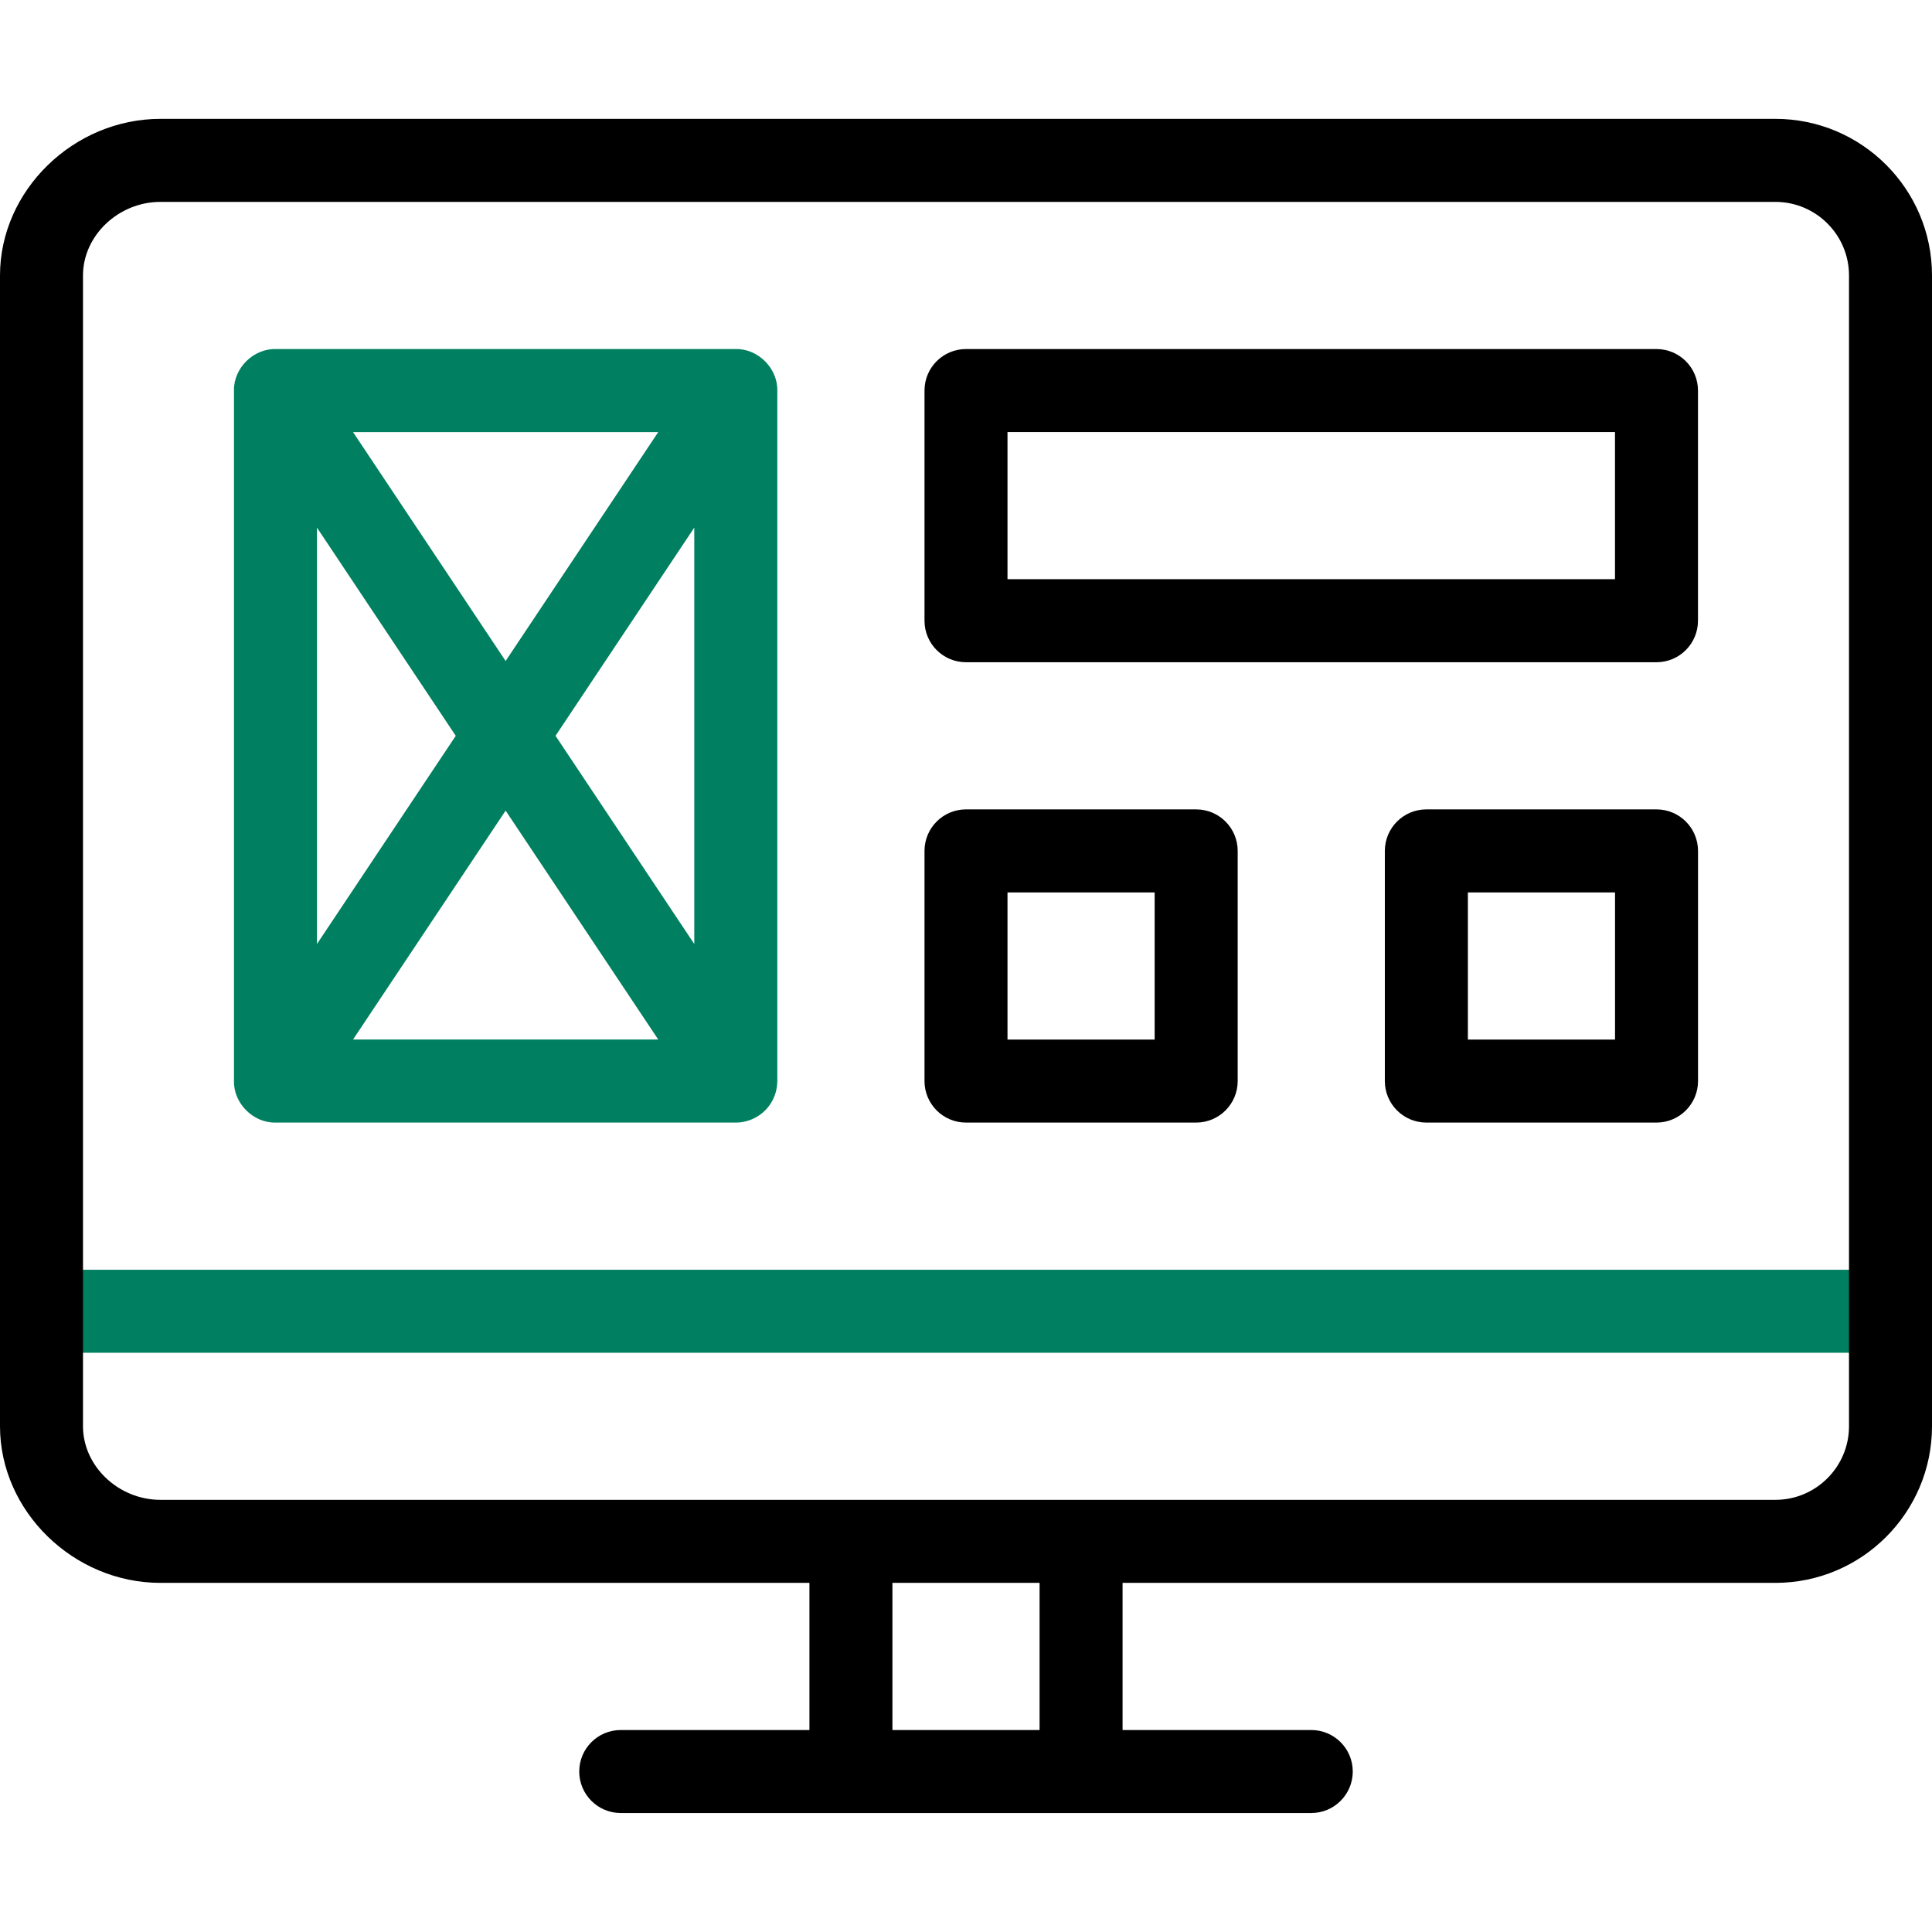
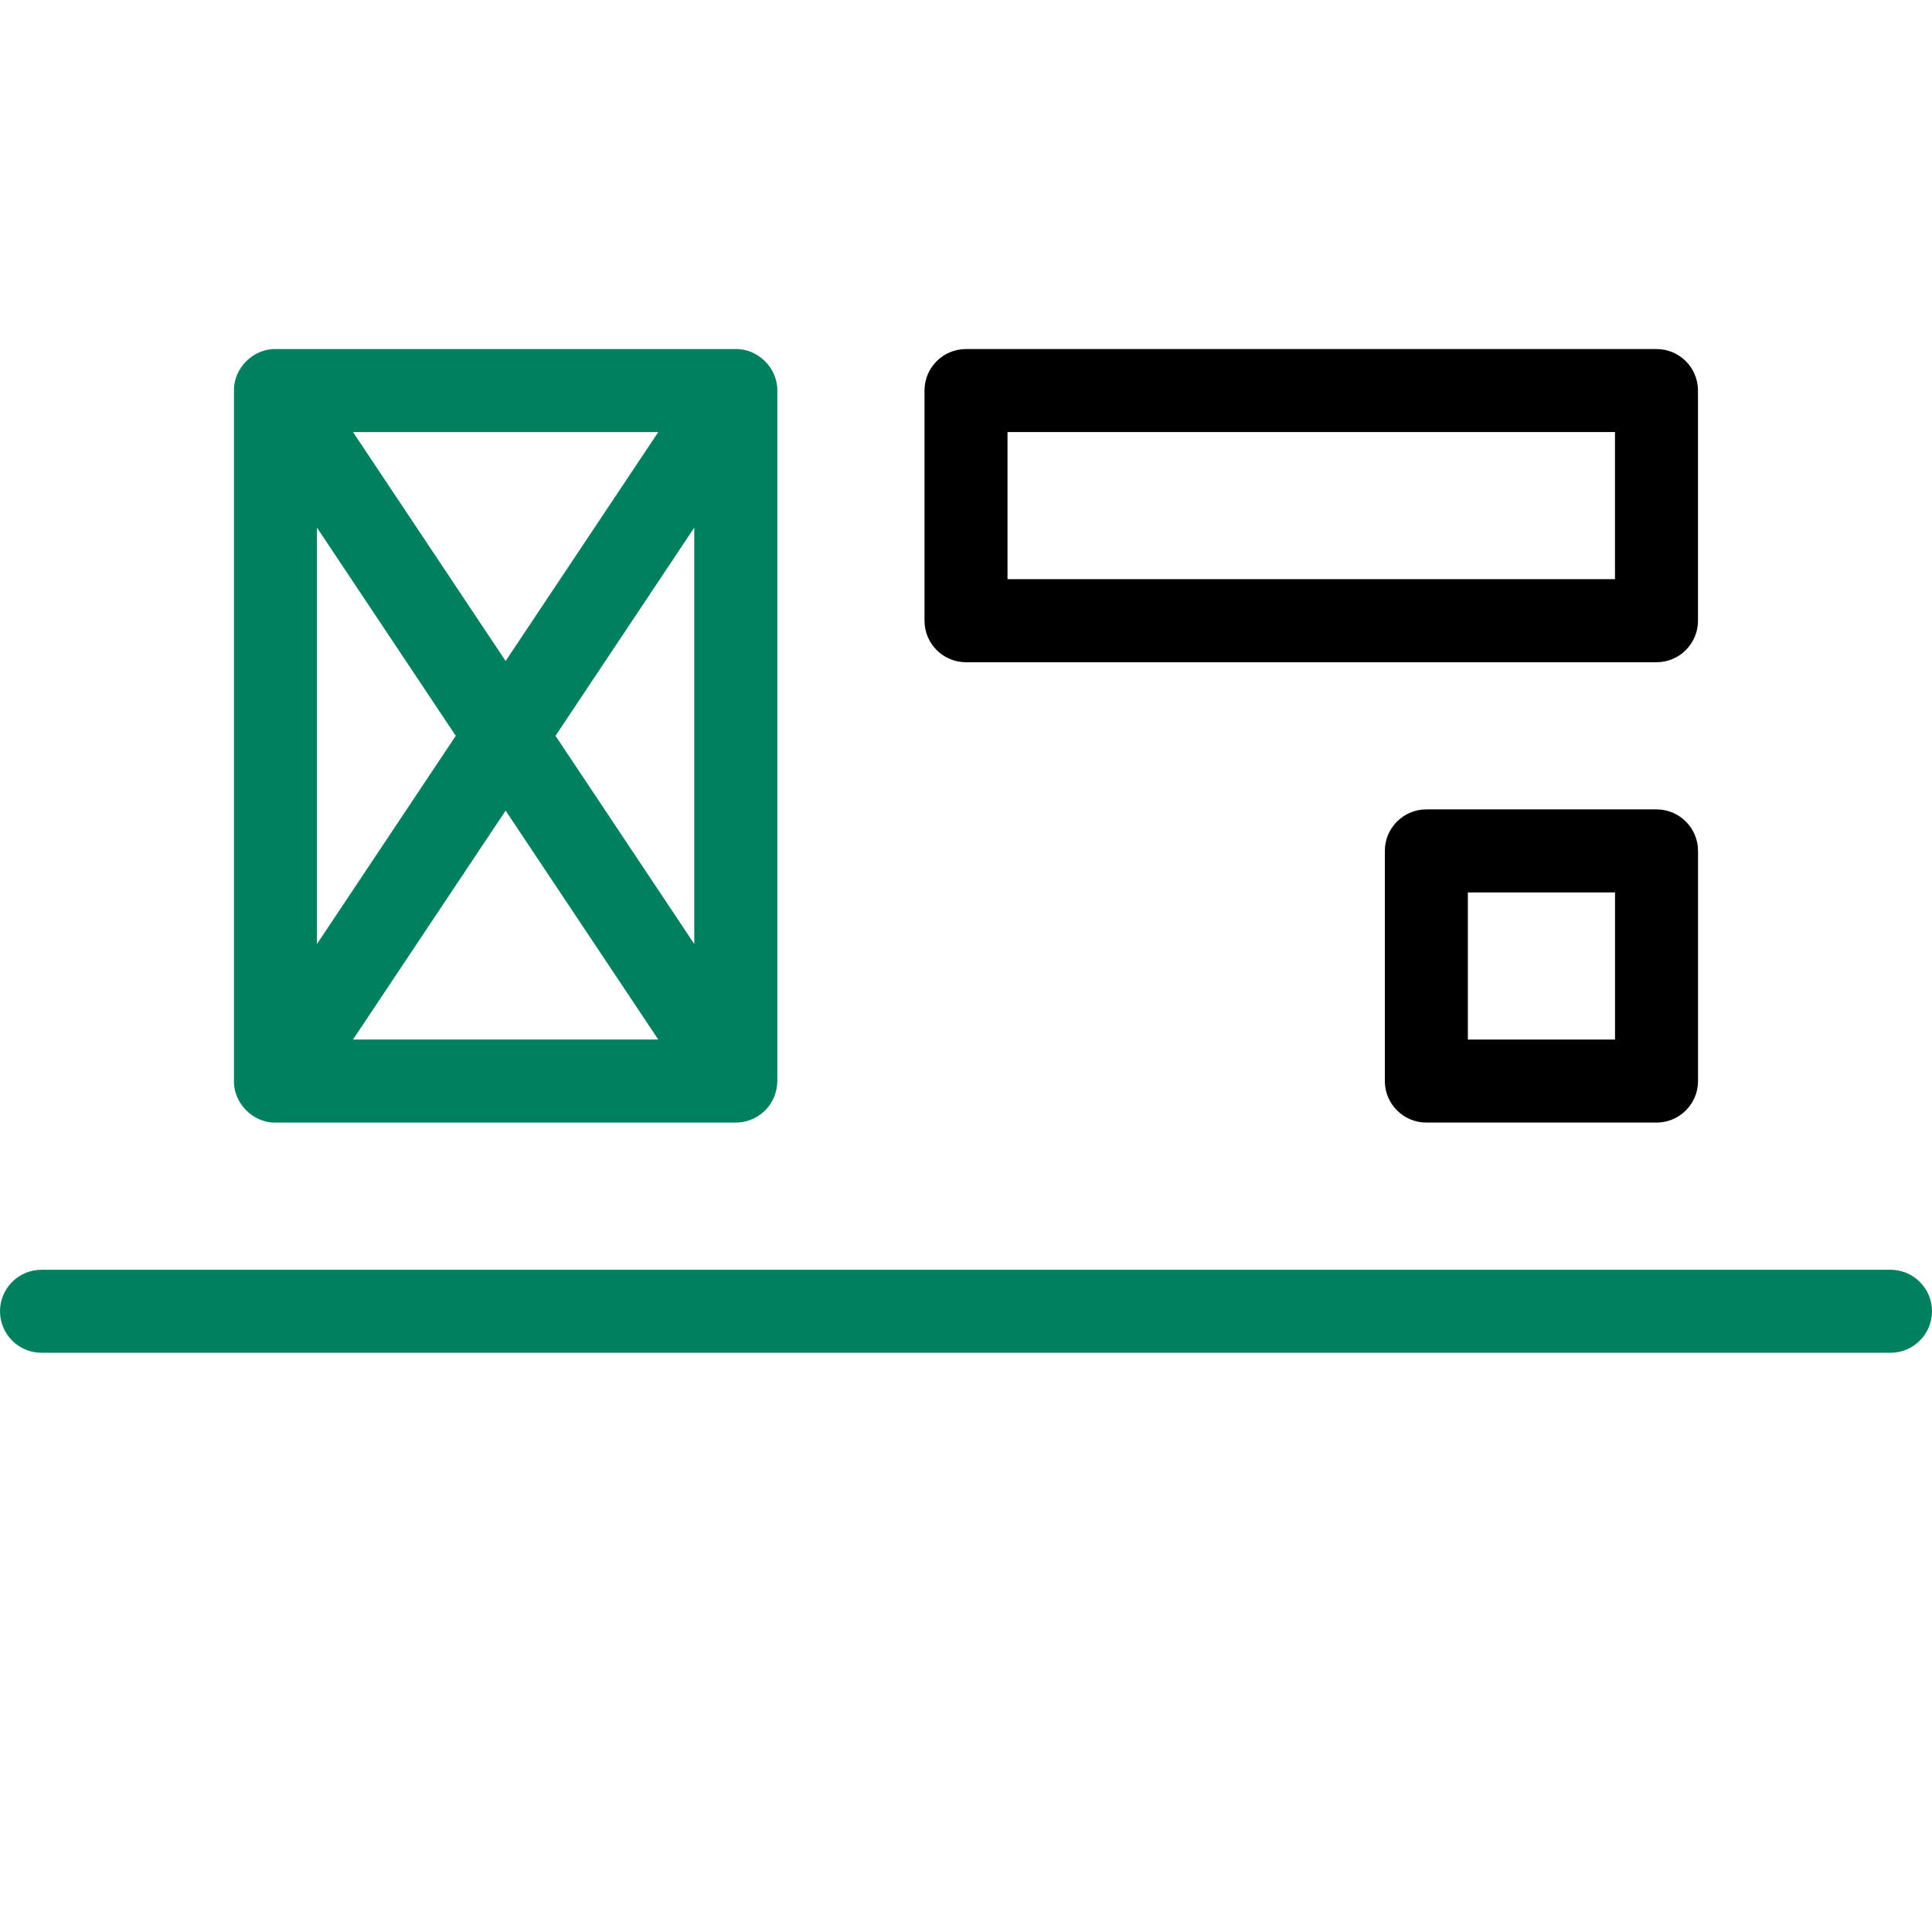
<svg xmlns="http://www.w3.org/2000/svg" width="48" height="48" viewBox="0 0 48 48" fill="none">
  <path d="M46.969 33.609H1.031C0.462 33.609 0 33.148 0 32.578C0 32.009 0.462 31.547 1.031 31.547H46.969C47.538 31.547 48 32.009 48 32.578C48 33.148 47.538 33.609 46.969 33.609Z" fill="#008060" />
-   <path d="M44.11 2.953H3.986C1.825 2.953 0 4.735 0 6.843V35.435C0 37.544 1.825 39.326 3.986 39.326H20.11V42.982H15.422C14.853 42.982 14.391 43.443 14.391 44.013C14.391 44.582 14.853 45.044 15.422 45.044H32.578C33.147 45.044 33.609 44.582 33.609 44.013C33.609 43.443 33.147 42.982 32.578 42.982H27.89V39.326H44.109C46.255 39.326 48 37.581 48 35.435V6.843C48 4.698 46.255 2.953 44.11 2.953ZM25.828 42.982H22.172V39.326H25.828V42.982ZM45.938 35.435C45.938 36.443 45.117 37.263 44.11 37.263H3.986C2.943 37.263 2.062 36.426 2.062 35.435V6.843C2.062 5.853 2.943 5.016 3.986 5.016H44.11C45.117 5.016 45.938 5.836 45.938 6.843V35.435Z" fill="black" />
  <path d="M19.118 27.459C19.244 27.286 19.311 27.072 19.312 26.858V9.703C19.322 9.147 18.83 8.658 18.274 8.672H6.851C6.295 8.658 5.802 9.147 5.813 9.703V26.858C5.802 27.412 6.291 27.901 6.844 27.89H18.28C18.607 27.891 18.93 27.727 19.118 27.459ZM11.323 18.281L7.875 23.453V13.109L11.323 18.281ZM8.771 10.735H16.354L12.562 16.422L8.771 10.735ZM12.562 20.14L16.354 25.827H8.771L12.562 20.14ZM13.802 18.281L17.249 13.109V23.453L13.802 18.281Z" fill="#008060" />
  <path d="M41.155 16.453H24C23.43 16.453 22.969 15.991 22.969 15.421V9.703C22.969 9.134 23.43 8.672 24 8.672H41.155C41.725 8.672 42.186 9.134 42.186 9.703V15.421C42.186 15.991 41.725 16.453 41.155 16.453ZM25.031 14.39H40.124V10.734H25.031V14.39Z" fill="black" />
-   <path d="M29.718 27.89H24C23.43 27.89 22.969 27.428 22.969 26.859V21.141C22.969 20.571 23.43 20.109 24 20.109H29.718C30.288 20.109 30.75 20.571 30.75 21.141V26.859C30.75 27.428 30.288 27.89 29.718 27.89ZM25.031 25.828H28.687V22.172H25.031V25.828Z" fill="black" />
  <path d="M41.156 27.89H35.438C34.868 27.89 34.406 27.428 34.406 26.859V21.141C34.406 20.571 34.868 20.109 35.438 20.109H41.156C41.725 20.109 42.187 20.571 42.187 21.141V26.859C42.187 27.428 41.725 27.89 41.156 27.89ZM36.469 25.828H40.125V22.172H36.469V25.828Z" fill="black" />
</svg>